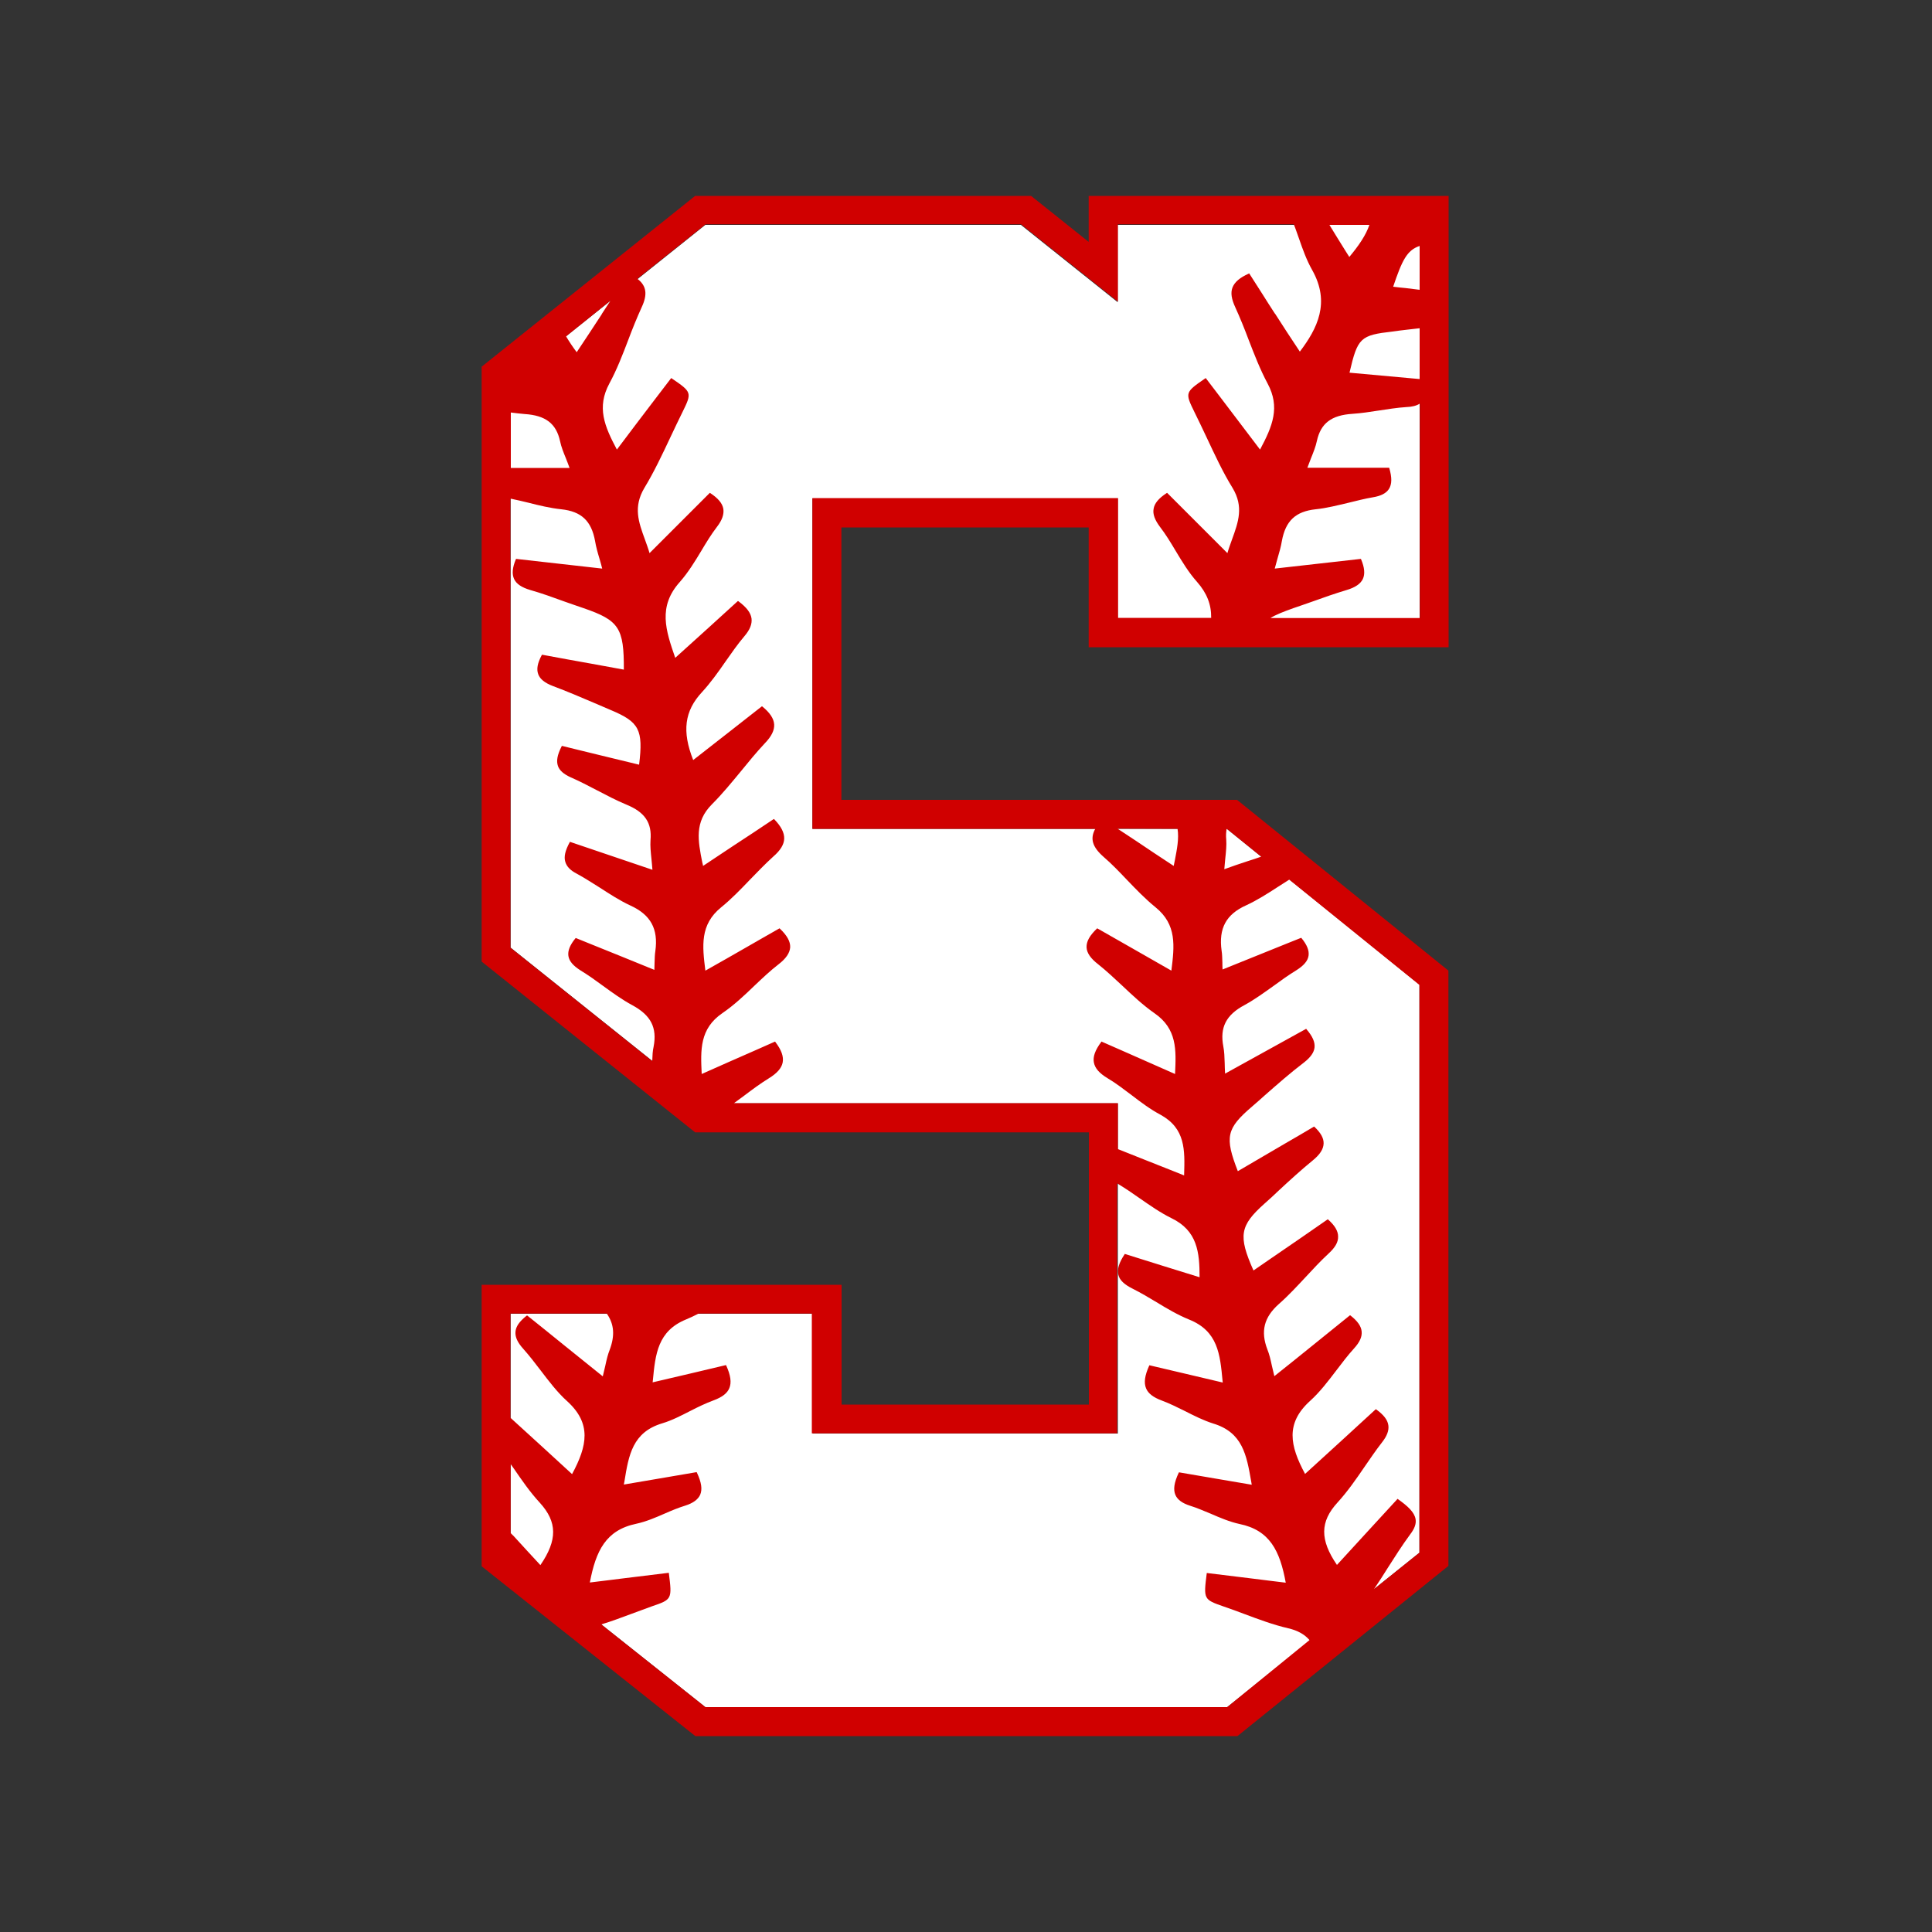
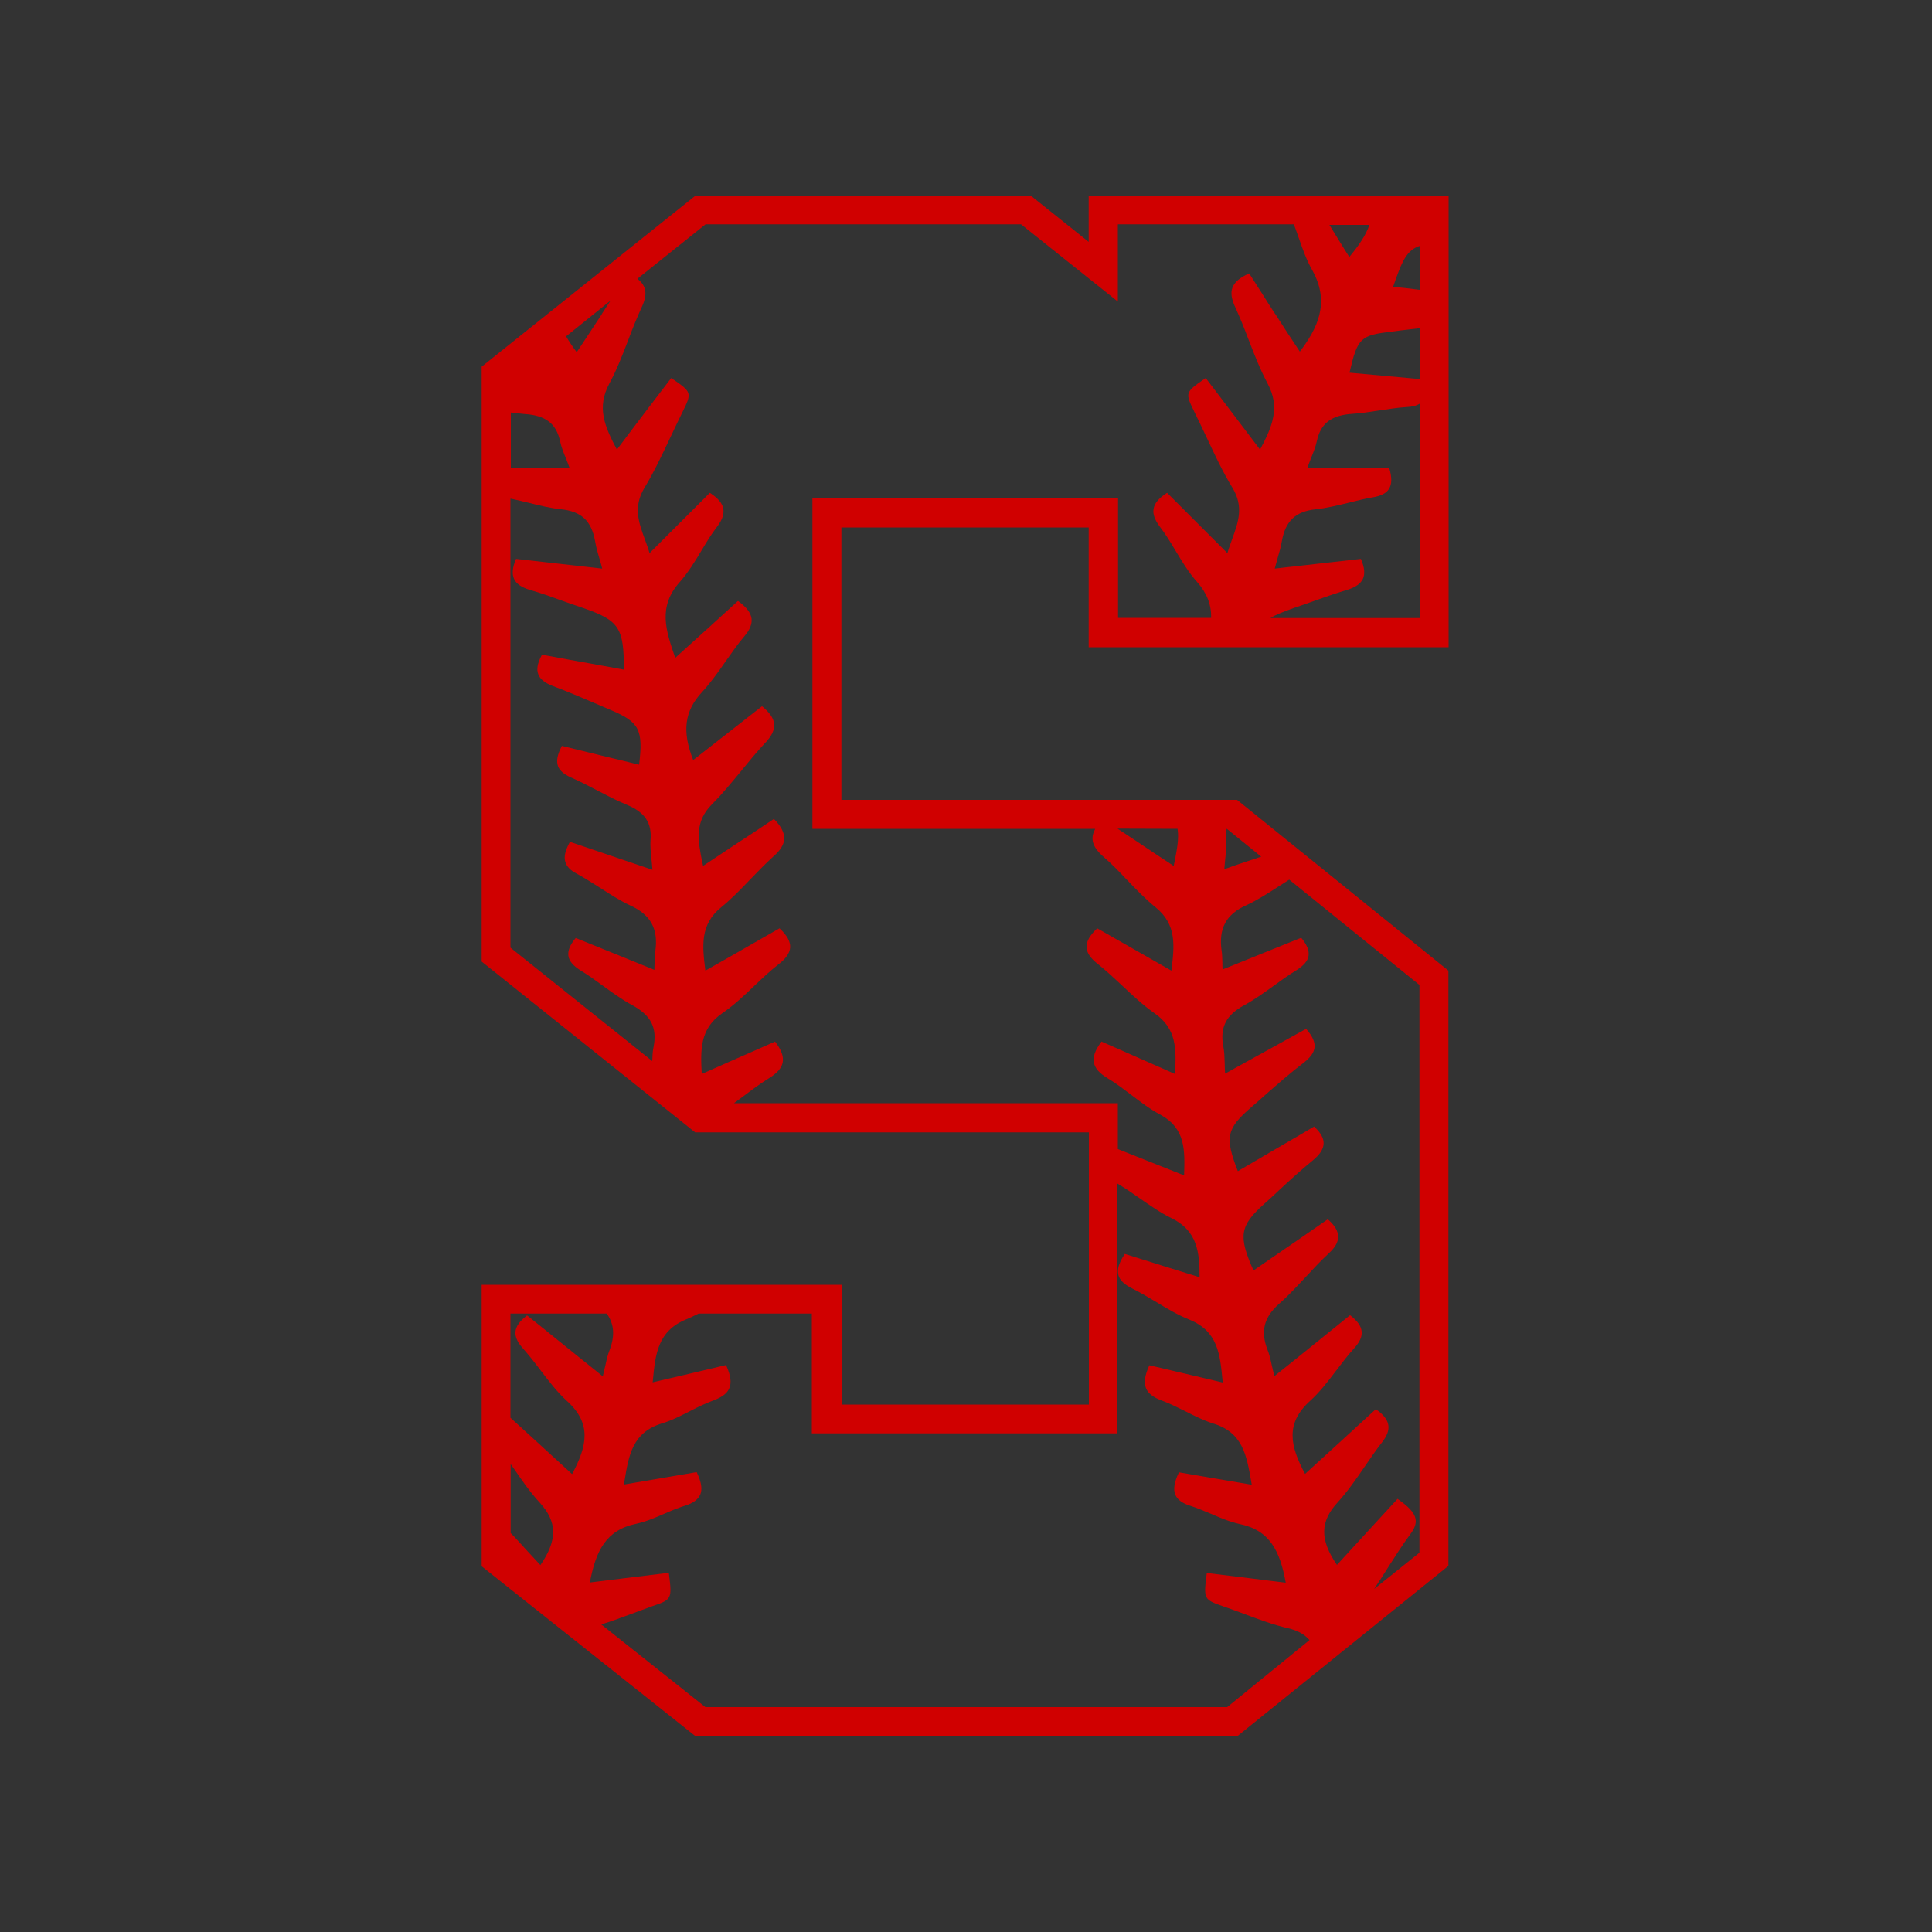
<svg xmlns="http://www.w3.org/2000/svg" version="1.1" id="Layer_1" x="0px" y="0px" width="1000px" height="1000px" viewBox="0 0 1000 1000" style="enable-background:new 0 0 1000 1000;" xml:space="preserve">
  <rect x="0" y="0" width="1000" height="1000" fill="#333333" stroke="none" />
  <style type="text/css">
	.st0{fill:#FFFFFF;}
	.st1{fill:#D00000;}
</style>
  <g>
-     <path class="st0" d="M734.9,803.5l-99.7,80.1H365.1l-100.8-80.1V680h156.3v62h158V571.1H365.1l-100.8-80.6V197l100.8-80.6h163.3   l50.1,40v-40h156.3V320H578.5v-62h-158v171H635l99.7,80.6v293.9H734.9z" />
    <path class="st1" d="M749.8,335V101.4H563.5v23.8l-29.8-23.8H359.8l-110.5,88.4v307.9l110.5,88.4h203.8V727h-128v-62H249.3v145.7   l110.6,87.9h280.6l109.2-88.1v-22V502.4L640.3,414H435.5V273h128v62H749.8z M657.4,320c3-1.9,7-3.4,12-5.2c3.3-1.1,6.6-2.3,9.8-3.4   c5.8-2.1,11.8-4.2,17.8-6c4.4-1.3,7.2-3.2,8.4-5.7c1.2-2.6,0.9-5.9-0.9-10.2l-0.1-0.2l-0.2,0c-13.5,1.5-27.7,3.1-44.4,5   c0.5-1.8,1-3.5,1.4-5.1c1-3.4,1.8-6.2,2.3-9.2c1.9-10.4,7.1-15.3,17.5-16.4c5.8-0.6,11.5-2.1,17.1-3.4c4.1-1,8.3-2.1,12.5-2.8   c4.2-0.7,6.9-2.1,8.3-4.3c1.6-2.5,1.6-5.9,0.2-10.8l-0.1-0.2h-42.3c0.7-1.8,1.3-3.4,1.9-5c1.3-3.2,2.4-6,3-8.8   c2-9.2,7.5-13.4,18.4-14.1c4.5-0.3,9.1-1,13.6-1.7c4.7-0.7,9.5-1.5,14.3-1.8c3-0.1,5.3-0.7,7-1.8v111H657.4z M727.8,170.7   c2.3-0.3,4.6-0.5,7-0.8v26.3c-12-1.1-24.1-2.2-36.3-3.3c4.2-18.1,5.6-19.4,22.3-21.3C723.2,171.2,725.5,171,727.8,170.7z    M721.1,148.4c4.6-13.6,7.1-18.9,13.7-21.1V150c-2.4-0.3-4.9-0.6-7.3-0.9C725.4,148.9,723.3,148.7,721.1,148.4z M698.4,133l-1.9-3   c-2.9-4.7-5.7-9.1-8.4-13.6h20.7C706.9,121.9,703.3,127.1,698.4,133z M264.3,213.5c2.4,0.3,4.8,0.6,7.2,0.8   c10.9,0.7,16.4,4.9,18.4,14.1c0.6,2.9,1.7,5.6,3,8.8c0.6,1.6,1.3,3.2,1.9,5h-30.4V213.5z M293,174.1L293,174.1l23-18.5l-4.5,6.9   l0,0.1c-4.2,6.4-8.5,13-13,19.7C296.4,179.5,294.6,176.8,293,174.1z M264.3,258.1c3.1,0.6,6.2,1.4,9.2,2.1c5.5,1.4,11.3,2.8,17,3.4   c10.4,1.1,15.6,6,17.5,16.4c0.5,3,1.3,5.9,2.3,9.2c0.5,1.6,0.9,3.2,1.4,5.1c-16.8-1.9-30.9-3.5-44.4-5l-0.2,0l-0.1,0.2   c-1.8,4.3-2.1,7.6-0.9,10.2c1.2,2.6,4,4.4,8.4,5.7c6,1.7,12,3.9,17.8,6c3.2,1.1,6.5,2.3,9.8,3.4c18.3,6.3,20.9,10.2,20.8,31.8   c-5.5-1-11-2-16.4-3c-8.5-1.5-17.2-3.1-25.8-4.7l-0.2,0l-0.1,0.2c-2.2,4.1-2.8,7.3-1.8,9.9c0.9,2.5,3.4,4.5,7.6,6.1   c7.2,2.7,14.5,5.8,21.5,8.8c2.8,1.2,5.6,2.4,8.4,3.6c14.8,6.2,16.9,10.2,14.7,28.3c-6.6-1.6-13.2-3.2-19.8-4.8   c-6.7-1.6-13.4-3.3-20-4.9l-0.2,0l-0.1,0.2c-2.3,4.5-2.8,7.6-1.9,10.2c0.8,2.3,3,4.2,6.5,5.8c4.6,2,9.2,4.4,13.6,6.7   c5,2.6,10.1,5.3,15.4,7.5c9.5,3.9,13.2,9.4,12.4,18.4c-0.2,3,0.1,6,0.5,9.8c0.2,1.6,0.3,3.5,0.5,5.5c-6.4-2.2-12.6-4.3-18.6-6.3   c-8.2-2.8-16-5.4-23.9-8.1l-0.2-0.1l-0.1,0.2c-2.4,4.4-3.1,7.6-2.3,10.2c0.7,2.4,2.6,4.4,5.9,6.1c4.1,2.2,8,4.8,11.9,7.2   c5.1,3.3,10.3,6.7,15.9,9.3c10.5,4.8,14.5,12.1,12.9,23.6c-0.3,1.8-0.3,3.7-0.4,6c0,1.1-0.1,2.3-0.1,3.7   c-11.7-4.8-22.9-9.3-33.8-13.7l-6.9-2.8l-0.1,0.1c-2.9,3.5-4.1,6.5-3.7,9.2c0.4,2.7,2.5,5.1,6.3,7.5c4.1,2.5,8,5.3,11.8,8.1   c4.8,3.5,9.8,7.1,15,9.9c9.6,5.2,12.9,11.6,11,21.5c-0.5,2.2-0.6,4.4-0.7,7.4l-73.4-58.7V258.1z M314.1,680l0.1,0.1   c3.7,5.4,4.1,11.2,1.4,18.5c-1,2.5-1.6,5-2.3,8.3c-0.4,1.6-0.8,3.5-1.3,5.5c-7.1-5.7-13.9-11.2-20.5-16.5c-6.2-5-12.3-10-18.5-14.9   l-0.2-0.1l-0.2,0.1c-3.8,3-5.6,5.6-5.8,8.4c-0.2,2.7,1.1,5.5,4,8.7c3.2,3.6,6.2,7.5,9.1,11.3c4.2,5.5,8.5,11.2,13.6,15.8   c12.8,11.6,10.5,23.1,2.6,37.8c-10.7-9.8-21.1-19.4-31.6-28.9l-0.3-0.2v-54H314.1z M264.3,793.5v-35.7l1.5,2.1   c4.2,6.1,8.5,12.4,13.6,17.9c9.1,10,9.2,19.3,0.3,32.3c-4.6-4.9-9-9.8-13.7-14.9L264.3,793.5z M635.2,883.6H365.1l-53.9-42.8   c5.3-1.6,10.6-3.6,15.7-5.5c3.5-1.3,7.1-2.6,10.6-3.9c10.3-3.5,10.4-3.7,8.7-17.1l0-0.2l-0.2,0c-7.3,0.9-14.6,1.8-22.1,2.7   c-6.1,0.8-12.3,1.5-18.6,2.3c3.1-16.3,8.2-27.1,24-30.4c5.1-1.1,10-3.2,14.8-5.3c3.4-1.5,7-3,10.6-4.1c4.1-1.3,6.6-3.2,7.7-5.6   c1.2-2.8,0.7-6.4-1.7-11.5l-0.1-0.2l-0.2,0c-6.2,1.1-12.3,2.1-18.7,3.2c-6.1,1-12.3,2.1-18.8,3.2l0.3-1.6   c2.2-13.7,4.2-25.5,19.6-30.1h0c5-1.5,9.8-4,14.5-6.4c3.9-2,8-4,12.1-5.5c4.3-1.6,7-3.6,8.1-6.3c1.2-2.9,0.7-6.6-1.6-11.7l-0.1-0.2   l-0.2,0c-12.2,2.9-24.4,5.8-37.8,8.9l0.1-0.8c1.3-13.8,2.5-25.8,17.3-31.8c2-0.8,4-1.8,6-2.8l0.4-0.2h58.6v62h158V612.5   c4,2.4,8,5.1,11.8,7.8c5.2,3.6,10.6,7.4,16.3,10.2c13.5,6.5,14.6,17.7,14.6,30.6c-12.1-3.7-24.7-7.7-38.5-12l-0.2-0.1l-0.1,0.2   c-3,4.5-4,7.9-3.2,10.8c0.7,2.7,3.1,4.9,7.3,7c4.2,2.1,8.4,4.6,12.4,7c5.4,3.3,11,6.6,16.9,9c14.9,6,16,17.9,17.3,31.8l0.1,0.8   c-13.4-3.2-25.6-6-37.8-8.9l-0.2,0l-0.1,0.2c-2.3,5.1-2.8,8.8-1.6,11.7c1.1,2.7,3.8,4.7,8.1,6.3c4.1,1.5,8.2,3.6,12.1,5.5   c4.7,2.4,9.5,4.8,14.5,6.4c15.3,4.6,17.3,16.3,19.7,29.9l0.3,1.8c-6.5-1.1-12.7-2.2-18.8-3.2c-6.3-1.1-12.5-2.1-18.7-3.2l-0.2,0   l-0.1,0.2c-2.4,5.1-2.9,8.7-1.7,11.5c1.1,2.5,3.6,4.3,7.7,5.6c3.6,1.1,7.1,2.7,10.6,4.1c4.8,2.1,9.8,4.2,14.8,5.3   c15.8,3.2,21,14,24,30.4c-6.3-0.8-12.5-1.5-18.6-2.3c-7.4-0.9-14.8-1.8-22.1-2.7l-0.2,0l0,0.2c-1.7,13.4-1.6,13.5,8.7,17.1   c3.5,1.2,7.1,2.5,10.5,3.8c7.5,2.8,15.2,5.7,23,7.5c4.8,1.1,8.4,3.1,11,6.1l0,0L635.2,883.6z M609.5,429c0.8,5.1-0.3,10.5-1.4,16.3   c-0.2,1-0.4,2-0.6,2.9c-6.8-4.5-13.4-8.8-19.7-13.1c-3.2-2.1-6.3-4.2-9.4-6.2L609.5,429L609.5,429z M734.9,803.5l-23.7,19   c2.4-3.6,4.8-7.2,7-10.8c3.7-5.8,7.5-11.8,11.7-17.5c2.3-3,3.2-5.5,2.8-7.9c-0.6-3.6-4.1-6.8-9.2-10.4l-0.2-0.1l-0.1,0.2   c-5.3,5.7-10.5,11.5-15.8,17.2c-5.1,5.6-10.3,11.2-15.4,16.8c-8.9-13-8.8-22.4,0.3-32.3c5.2-5.7,9.7-12.2,14-18.5   c2.9-4.2,5.8-8.5,9-12.6c2.6-3.3,3.7-6.2,3.3-8.9c-0.4-2.8-2.4-5.4-6.3-8.2l-0.2-0.1l-0.1,0.1c-11.7,10.8-23.9,21.9-36.5,33.4   c-7.9-14.7-10.2-26.2,2.6-37.8c5.1-4.6,9.4-10.3,13.6-15.8c2.9-3.8,5.9-7.8,9.1-11.3c3-3.3,4.2-6,4-8.7c-0.2-2.8-2.1-5.5-5.8-8.4   l-0.2-0.1l-0.2,0.1c-6.1,4.9-12.1,9.8-18.2,14.7c-6.7,5.4-13.6,11-20.8,16.7c-0.5-2-0.9-3.9-1.3-5.5c-0.7-3.3-1.3-5.8-2.3-8.3   c-3.6-9.4-1.8-16.7,6-23.6c4.9-4.3,9.5-9.3,13.9-14c3.7-4,7.6-8.2,11.7-12c3.5-3.2,5.1-6,5-8.9c0-2.8-1.7-5.7-5.2-8.8l-0.1-0.1   l-0.2,0.1c-9.7,6.8-19.7,13.6-29.3,20.2l-9,6.2c-8-18-7.1-23.2,5.8-34.7c2.5-2.2,5-4.5,7.4-6.8c5.6-5.2,11.4-10.5,17.4-15.4   c3.8-3.1,5.6-5.9,5.7-8.8c0.1-2.8-1.5-5.6-4.8-8.7l-0.1-0.1l-0.2,0.1c-4.9,2.9-9.8,5.8-14.7,8.6c-8.1,4.7-16.4,9.6-24.6,14.4   c-6.9-17.7-5.9-22.1,7.3-33.4c2.2-1.9,4.5-3.9,6.7-5.9c6.5-5.7,13.3-11.7,20.3-17c3.3-2.6,5.1-5.1,5.4-7.7c0.3-2.8-1-5.8-4.2-9.5   l-0.1-0.2l-0.2,0.1c-5.4,3-10.7,5.9-16.1,8.9c-8.3,4.6-16.7,9.2-25.7,14.2c-0.1-2-0.2-3.8-0.2-5.4c-0.1-3.4-0.2-6-0.7-8.6   c-1.9-9.9,1.4-16.4,11-21.5c5.3-2.9,10.2-6.5,15-9.9c3.8-2.8,7.7-5.6,11.8-8.1c3.8-2.4,5.9-4.8,6.3-7.5c0.4-2.7-0.8-5.7-3.7-9.2   l-0.1-0.1l-7,2.8c-10.8,4.4-22,8.9-33.7,13.6c-0.1-1.4-0.1-2.6-0.1-3.7c-0.1-2.4-0.1-4.2-0.4-6c-1.6-11.6,2.3-18.9,12.9-23.6   c5.6-2.6,10.9-6,16-9.3c2-1.3,4.1-2.6,6.1-3.9l67.4,54.5v293.9H734.9z M652.8,443.4c-2.3,0.8-4.6,1.6-6.9,2.3   c-4,1.3-8.1,2.7-12.2,4.2c0.2-2,0.3-3.8,0.5-5.5c0.4-3.8,0.7-6.8,0.5-9.8c-0.2-1.9-0.1-3.8,0.2-5.6l0,0h0.1L652.8,443.4z    M420.5,258v171h146.4c-2.8,5.1-1.5,9.4,4.3,14.5c4.3,3.7,8.3,7.9,12.1,11.9c4.7,4.9,9.5,9.9,14.8,14.2c11.1,9,9.8,20,8.2,32.8   c-7.5-4.3-14.7-8.4-21.7-12.4c-5.6-3.2-11.1-6.3-16.5-9.4l-0.2-0.1l-0.1,0.1c-3.8,3.6-5.5,6.7-5.4,9.7c0.1,2.9,2.1,5.8,6,8.8   c4.4,3.5,8.5,7.4,12.5,11.1c5.2,4.9,10.6,10,16.6,14.2c11.8,8.1,11.3,19,10.7,31.5c-9.8-4.3-19.2-8.5-28.3-12.5l-9.8-4.3l-0.1,0.2   c-3.2,4.3-4.4,7.7-3.8,10.7c0.6,3,2.8,5.5,7.1,8.1c4.4,2.6,8.5,5.8,12.5,8.8c4.7,3.6,9.6,7.3,14.9,10.1c12.9,7.1,12.6,18.2,12.2,31   l0,0.4l-7.5-3c-9.3-3.7-18-7.1-26.7-10.6l-0.1,0v-23.8H379.9c1.8-1.3,3.6-2.6,5.3-3.9c4.1-3.1,8.4-6.3,12.8-9   c4.2-2.6,6.5-5.2,7.1-8.1c0.6-3.1-0.6-6.5-3.8-10.7l-0.1-0.2l-9.7,4.3c-9.1,4-18.5,8.1-28.3,12.5c-0.6-12.5-1.1-23.4,10.7-31.5   c6-4.1,11.4-9.2,16.6-14.2c4-3.8,8.1-7.7,12.5-11.1c3.9-3,5.8-5.9,6-8.8c0.1-3-1.6-6.1-5.4-9.7l-0.1-0.1l-0.2,0.1   c-5.5,3.1-11,6.3-16.6,9.5c-7,4-14.1,8.1-21.6,12.3c-1.6-12.8-2.9-23.8,8.2-32.8c5.3-4.3,10.1-9.3,14.8-14.2c3.9-4,7.9-8.2,12.1-12   c3.8-3.3,5.6-6.3,5.7-9.3c0.1-3.1-1.6-6.4-5.2-10.1l-0.1-0.1l-0.2,0.1c-6.7,4.5-13.5,9-20.7,13.7c-5.1,3.4-10.4,6.9-15.8,10.5   c-0.1-0.6-0.2-1.2-0.4-1.8c-2.2-11.2-4.2-20.9,5-30.1c5.4-5.4,10.2-11.3,15-17.1c3.9-4.8,8-9.8,12.3-14.4c3.6-3.7,5.1-6.9,4.9-9.9   c-0.2-3-2.2-6-6.1-9.2l-0.2-0.1l-0.2,0.1c-5.2,4.1-10.4,8.1-15.7,12.3c-6.4,5-13.1,10.2-19.7,15.4c-5.9-14.9-4.5-25.4,4.5-35.1   c4.5-4.9,8.5-10.5,12.3-16c3.1-4.4,6.2-8.9,9.7-13c2.9-3.4,4-6.3,3.7-9.1c-0.4-3-2.5-5.8-6.8-9l-0.2-0.1l-0.2,0.1   c-9.2,8.4-19.2,17.5-32.3,29.3c-4.9-14.2-9.1-26.5,2.4-39.3c4.3-4.9,7.8-10.6,11.1-16.1c2.5-4.2,5.1-8.5,8.1-12.4   c2.7-3.5,3.7-6.5,3.3-9.3c-0.5-2.9-2.7-5.5-6.8-8.2l-0.2-0.1l-31.2,31.2c-0.7-2.5-1.6-4.8-2.4-7.1c-3.3-9-6.1-16.8-0.3-26.6   c5.1-8.4,9.4-17.6,13.6-26.5c2-4.2,4-8.5,6.1-12.7c5-10.2,5-10.4-5.6-17.6l-0.2-0.1l-8.1,10.6c-6.5,8.5-13.1,17.2-20,26.4   c-6.5-12.2-10.5-21.9-3.9-34.2c3.9-7.2,6.9-15,9.8-22.6c2.1-5.6,4.4-11.3,6.9-16.8c3.2-6.8,2.5-11.2-2.2-14.8l35.3-28.2h163.3   l50.1,40v-40h91.1l0,0.1c1,2.4,1.8,5,2.7,7.4c1.9,5.5,3.9,11.1,6.8,16.2c9.5,16.9,2.6,30.3-6.4,42.2c-4.5-6.7-8.7-13.2-12.8-19.6   l-0.2-0.2c-2.2-3.4-4.4-6.8-6.7-10.5c-2.1-3.3-4.2-6.6-6.4-10l-0.1-0.2l-0.2,0.1c-4.7,2.1-7.4,4.4-8.5,7.3c-1,2.7-0.5,5.9,1.5,10.2   c2.5,5.5,4.8,11.2,6.9,16.8c2.9,7.5,5.9,15.3,9.8,22.6c6.6,12.3,2.6,22-3.9,34.2c-6.9-9.1-13.4-17.7-19.8-26.1l-8.3-10.9l-0.2,0.1   c-10.6,7.3-10.6,7.4-5.6,17.6c2.1,4.2,4.1,8.5,6.1,12.7c4.2,8.9,8.4,18.1,13.6,26.5c5.8,9.7,3,17.5-0.3,26.6   c-0.8,2.3-1.7,4.6-2.4,7.1l-31.1-31.1l-0.1-0.1l-0.2,0.1c-4.2,2.7-6.4,5.4-6.8,8.2c-0.5,2.7,0.6,5.7,3.3,9.3   c3,3.9,5.6,8.2,8.1,12.4c3.3,5.5,6.8,11.3,11.1,16.1c5.1,5.8,7.4,11.7,7.3,18.6l0,0h-48.2v-62H420.5z" />
  </g>
</svg>